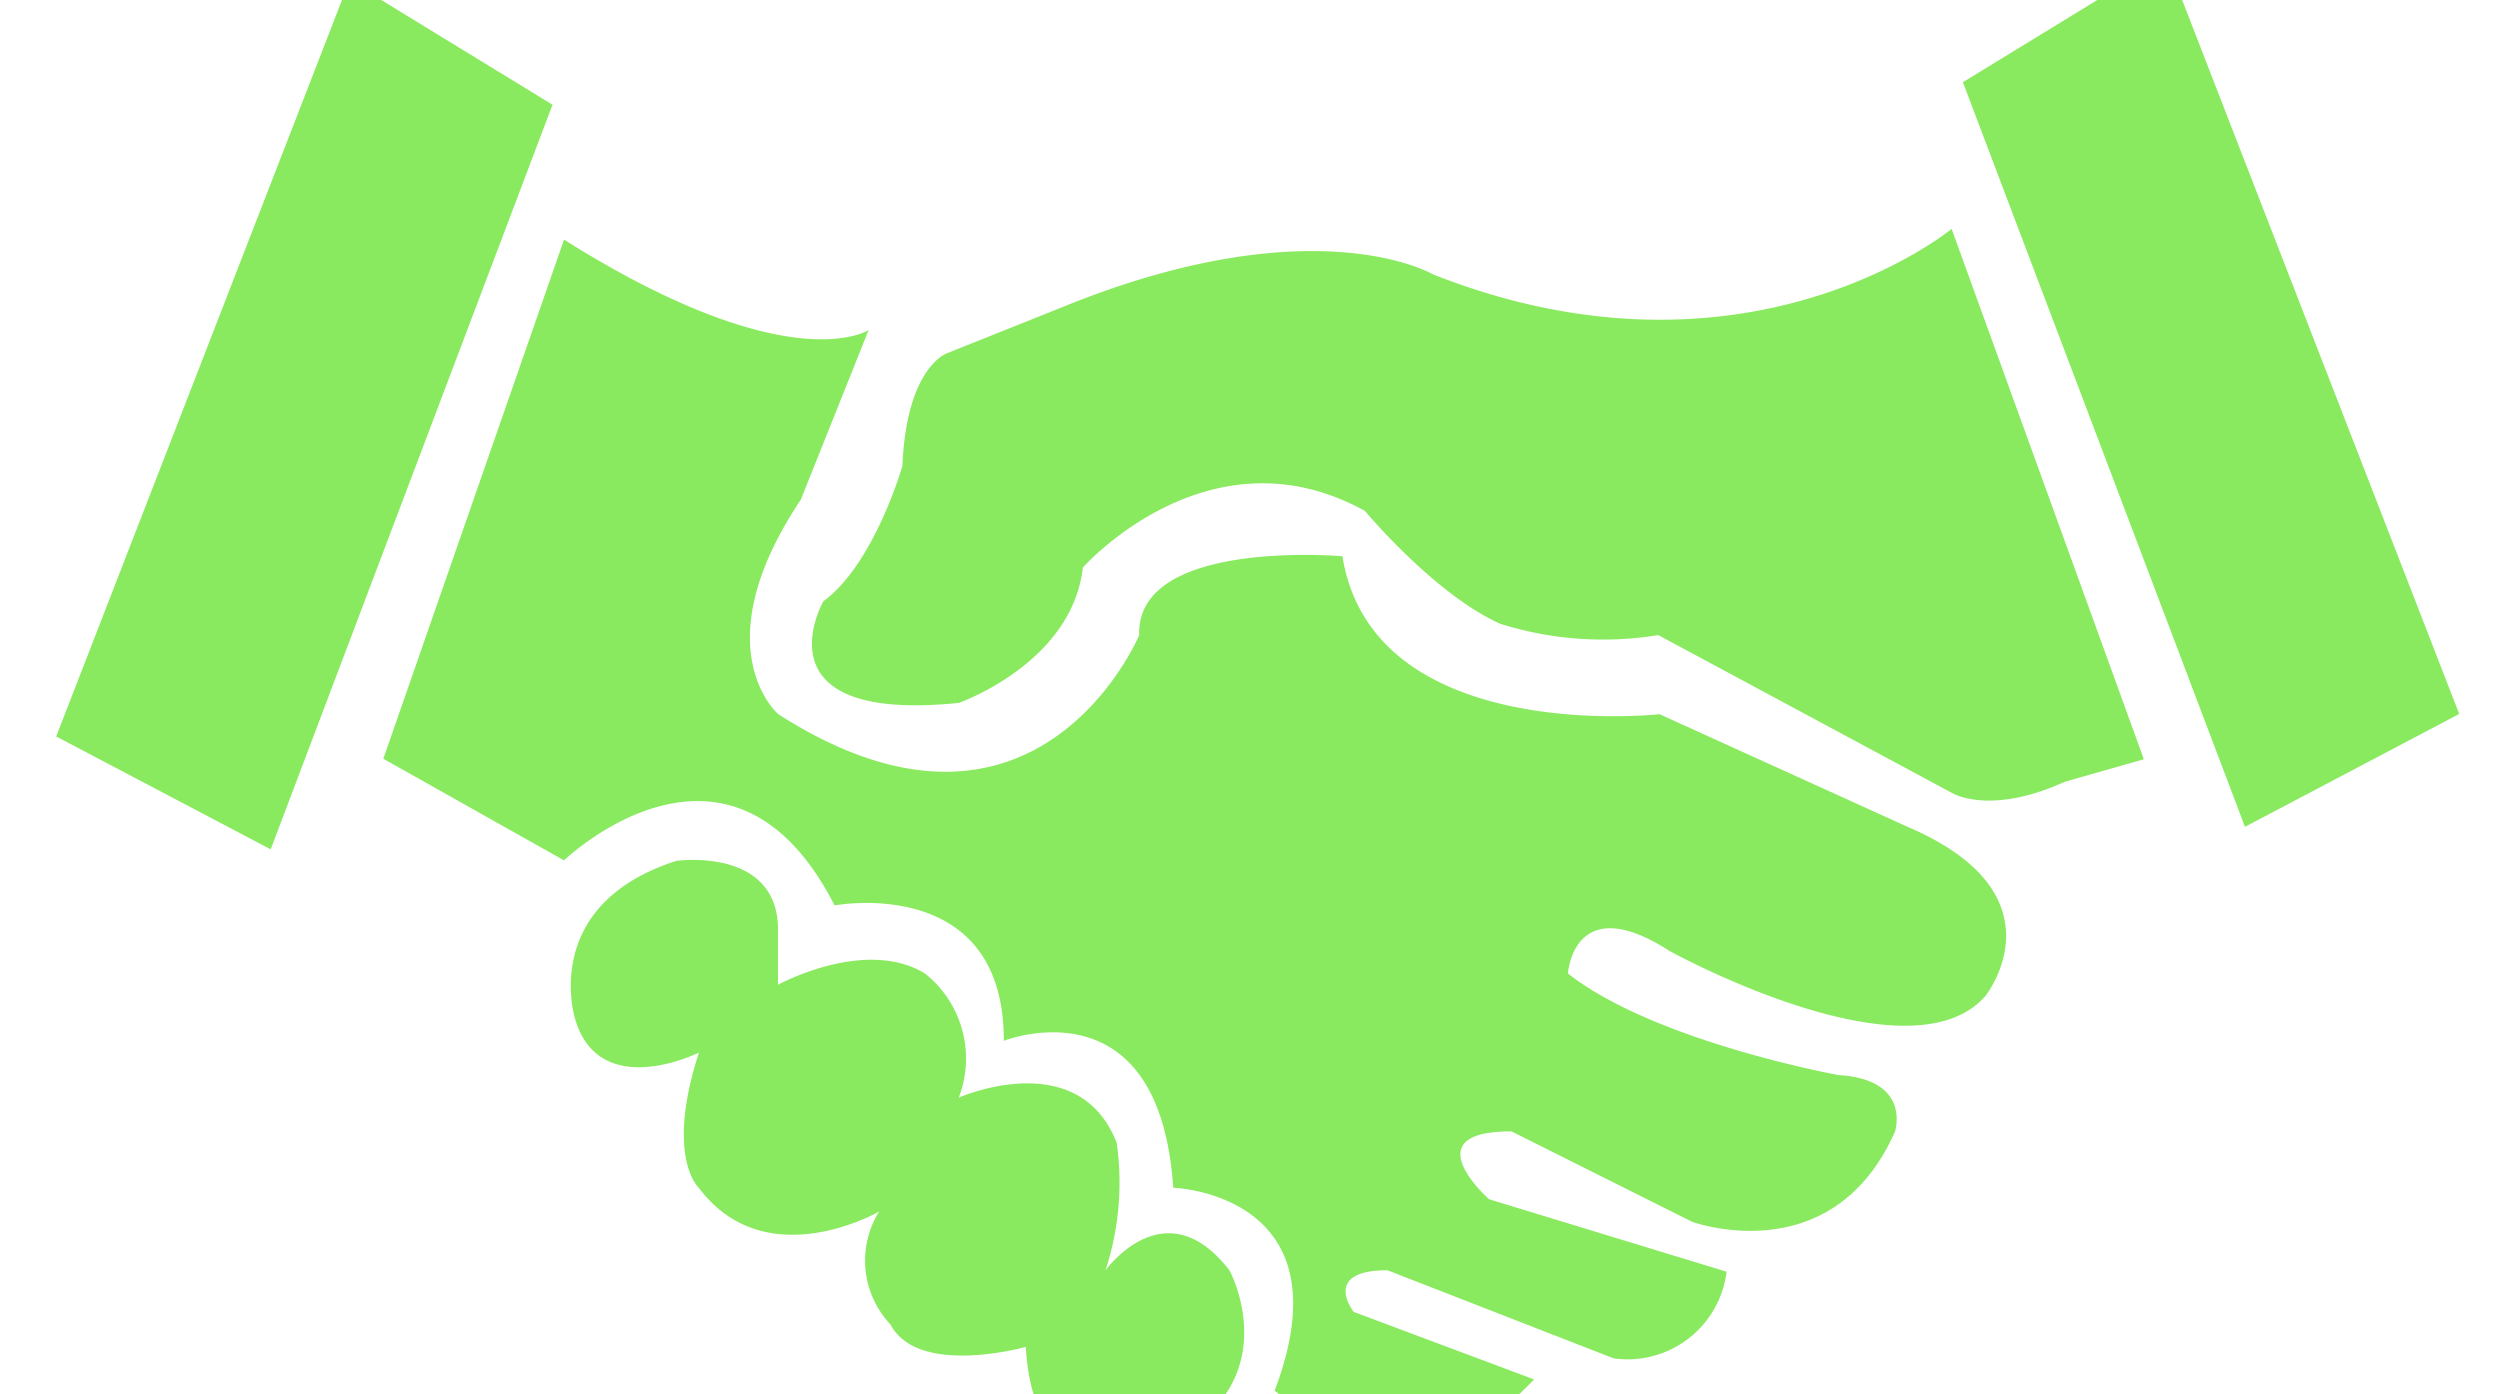
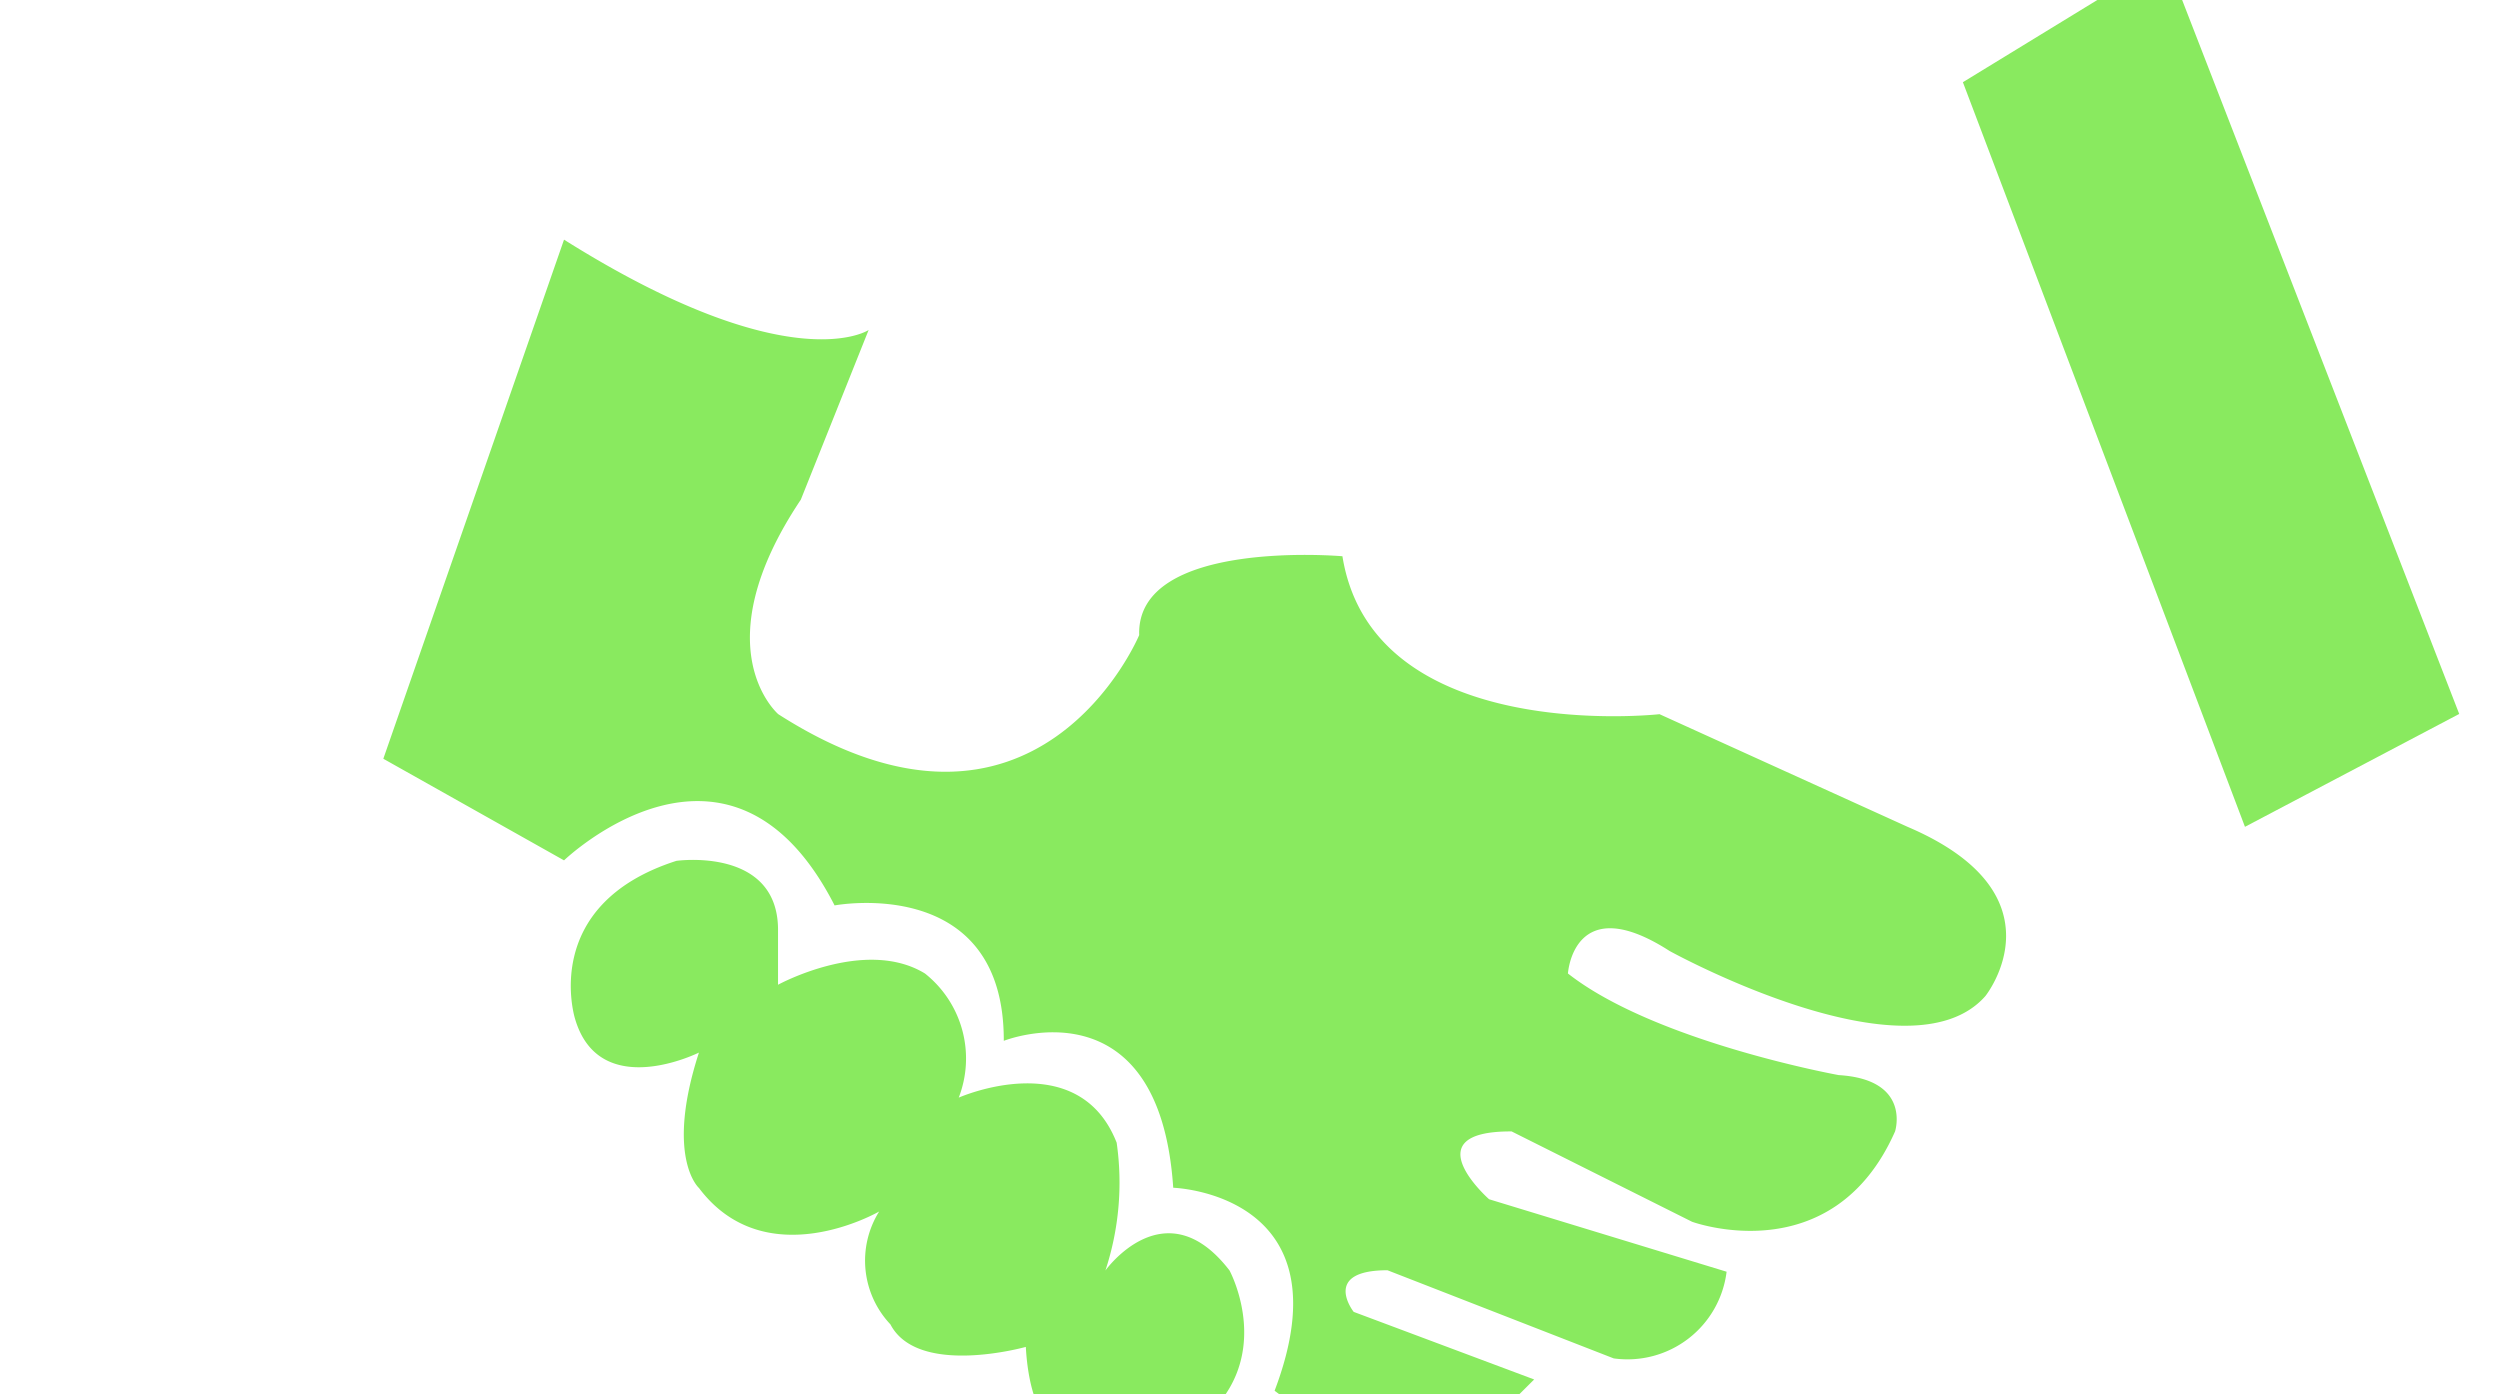
<svg xmlns="http://www.w3.org/2000/svg" t="1750333448559" class="icon" viewBox="0 0 1836 1024" version="1.1" p-id="6945" width="114.75" height="64">
  <path d="M1400.907 607.216l-182.161-82.719s-210.393 23.557-232.871-115.986c0 0-151.591-13.307-149.253 57.903 0 0-74.986 179.823-265.059 58.083 0 0-56.464-48.372 16.544-157.525l49.811-124.617s-57.184 38.302-223.7-66.355l-132.709 381.225 132.709 74.627s121.92-117.245 198.704 33.087c0 0 124.617-23.557 124.258 99.442 0 0 114.188-45.315 124.438 107.894 0 0 129.473 4.136 74.447 149.073 0 0 96.565 74.806 140.801 41.359l49.811-49.631-132.53-49.631s-24.096-30.57 24.816-30.57l166.156 64.736a73.368 73.368 0 0 0 82.898-63.657l-174.428-53.228s-57.004-50.171 16.544-49.811l132.53 66.355s103.039 37.763 149.073-66.355c0 0 12.228-38.122-41.359-41.359 0 0-135.047-24.456-198.884-74.627 0 0 3.956-62.039 74.627-16.544 0 0 175.867 97.104 231.972 33.087 0 0 59.521-74.447-57.184-124.258z" fill="#89EA5F" p-id="6946" />
-   <path d="M1433.275 168.089s-150.512 124.617-381.225 33.267c0 0-87.394-51.429-273.331 24.816l-82.898 33.087s-30.03 9.531-33.087 82.898c0 0-20.5 71.929-58.083 99.442 0 0-51.07 89.911 99.442 74.627 0 0 83.078-28.952 91.17-99.442 0 0 92.789-104.837 207.156-41.539 0 0 51.07 61.32 99.442 82.898a251.752 251.752 0 0 0 115.986 8.272l215.788 115.986s27.513 16.903 82.719-8.272l58.083-16.544z" fill="#89EA5F" p-id="6947" />
  <path d="M902.977 933.056c-47.293-61.499-91.17 0-91.17 0a206.257 206.257 0 0 0 8.272-93.868c-28.232-71.929-115.986-33.087-115.986-33.087a79.662 79.662 0 0 0-24.816-91.17c-43.877-26.794-107.894 8.272-107.894 8.272V681.843c-0.899-60.061-74.627-49.631-74.627-49.631-100.881 32.368-74.447 115.986-74.447 115.986 17.982 61.32 90.99 24.816 90.99 24.816-24.995 77.144 0 99.442 0 99.442 49.272 65.456 132.35 17.263 132.35 17.263a68.153 68.153 0 0 0 8.272 82.898c20.32 38.842 99.442 16.544 99.442 16.544 7.193 129.652 124.258 57.903 124.258 57.903 62.039-46.394 25.355-114.008 25.355-114.008z" fill="#89EA5F" p-id="6948" />
-   <path d="M256.693-14.252L41.265 540.862l157.525 82.898 206.976-546.842-149.073-91.17z" fill="#89EA5F" p-id="6949" />
  <path d="M1590.62-30.796l-149.073 91.17 207.156 546.842 157.345-82.898L1590.62-30.796z" fill="#89EA5F" p-id="6950" />
</svg>